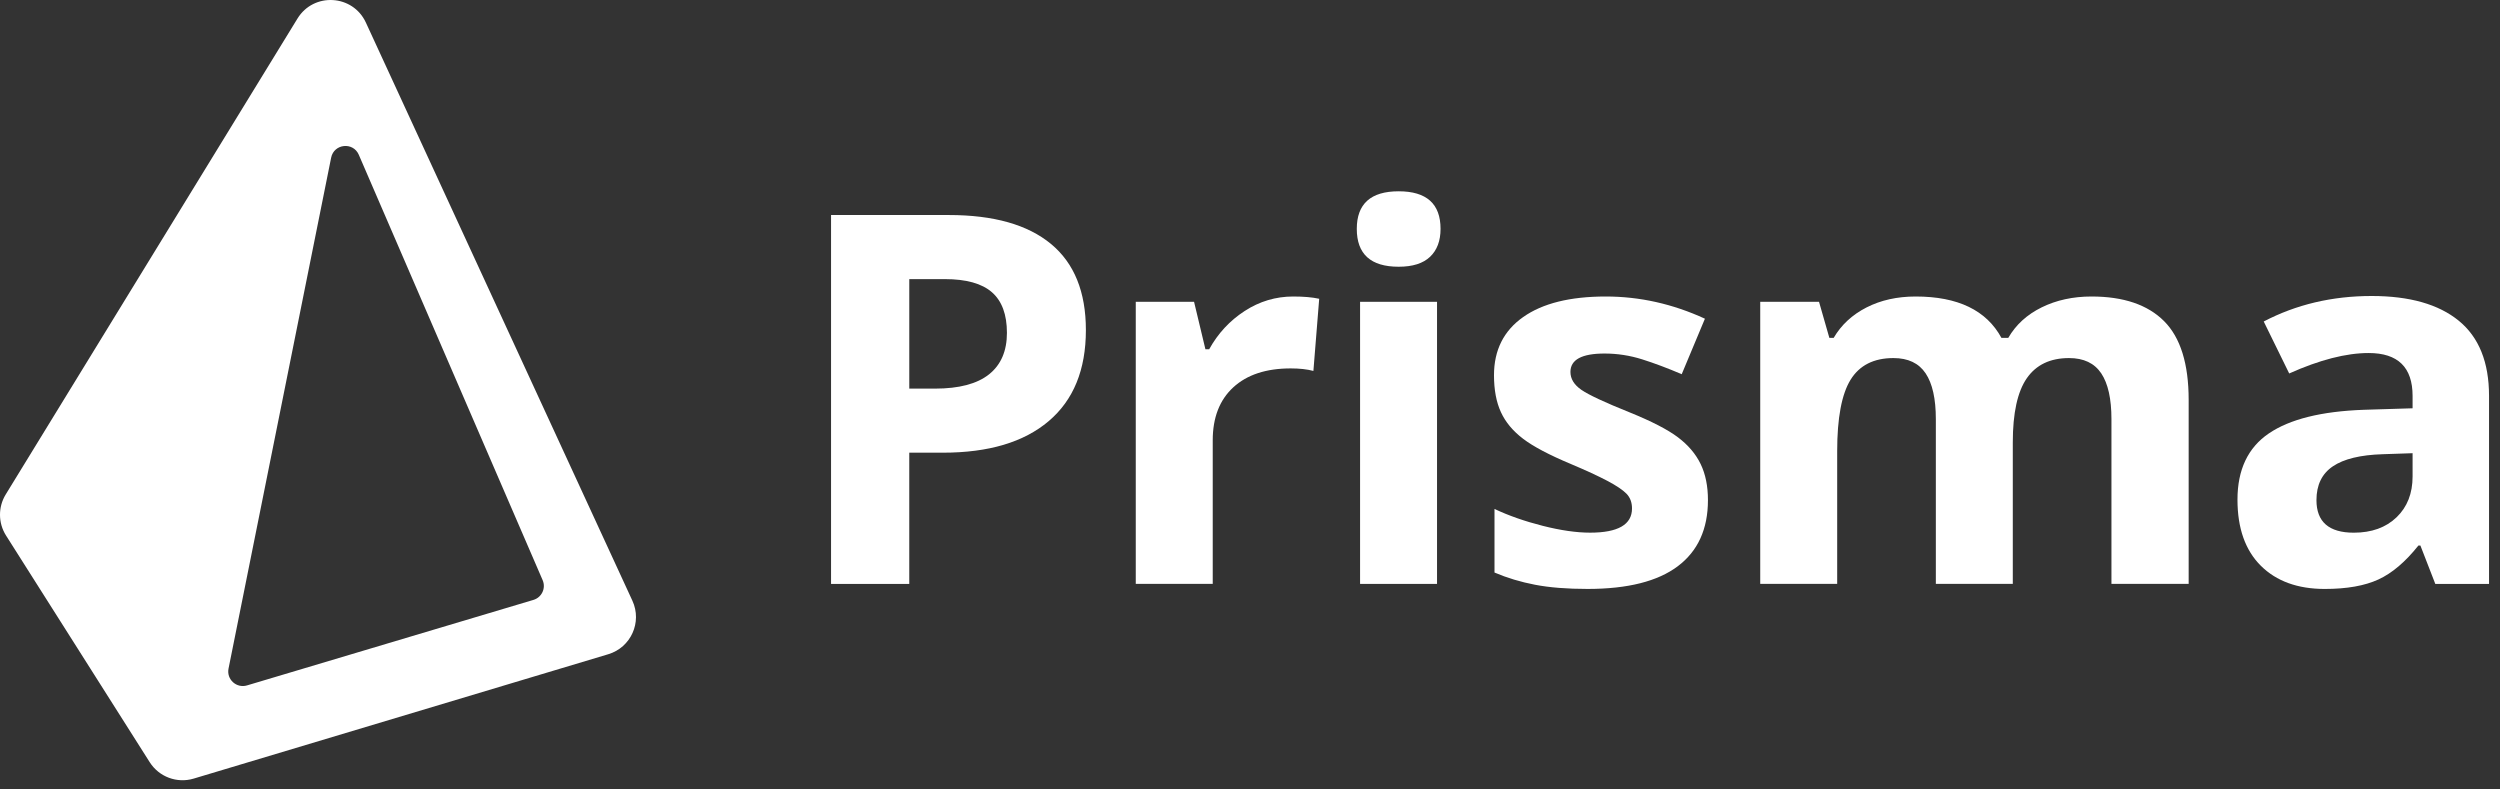
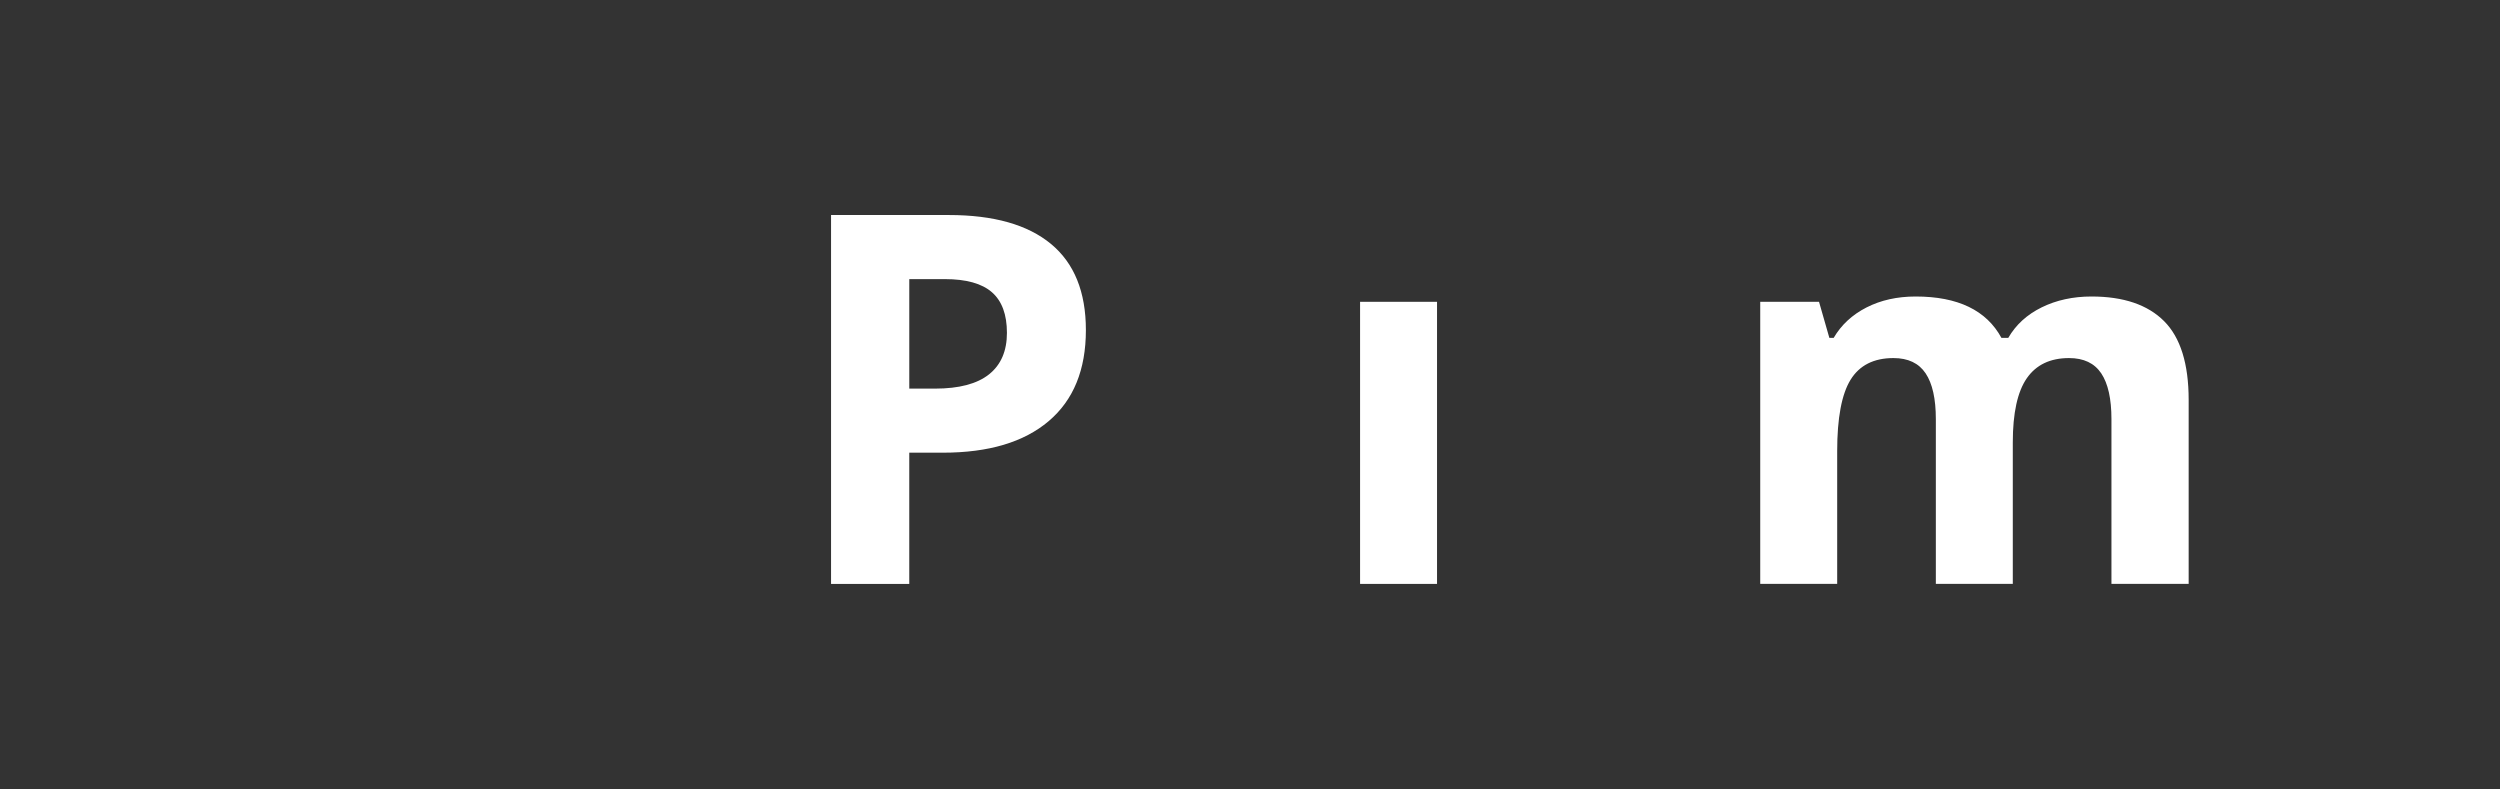
<svg xmlns="http://www.w3.org/2000/svg" width="228" height="72" viewBox="0 0 228 72" fill="none">
  <rect x="0" y="0" width="228" height="72" fill="#333333" stroke="none" />
-   <path fill-rule="evenodd" clip-rule="evenodd" d="M0.522 45.093C-0.184 46.246 -0.173 47.7 0.551 48.842L13.653 69.511C14.504 70.853 16.143 71.465 17.664 71.008L55.476 59.665C57.539 59.046 58.577 56.744 57.675 54.787L33.368 2.06C32.183 -0.511 28.61 -0.722 27.13 1.692L0.522 45.093ZM32.722 14.114C32.206 12.919 30.456 13.103 30.2 14.38L20.842 60.975C20.645 61.957 21.565 62.796 22.525 62.51L48.649 54.711C49.412 54.484 49.805 53.642 49.489 52.911L32.722 14.114Z" fill="white" />
  <path fill-rule="evenodd" clip-rule="evenodd" d="M99.033 30.103C99.033 33.723 97.902 36.492 95.638 38.409C93.376 40.328 90.158 41.285 85.986 41.285H82.925V53.252H75.792V19.61H86.538C90.619 19.61 93.721 20.488 95.846 22.244C97.971 24 99.033 26.62 99.033 30.103ZM82.926 35.442H85.274C87.468 35.442 89.108 35.008 90.198 34.142C91.287 33.275 91.832 32.013 91.832 30.356C91.832 28.685 91.375 27.45 90.463 26.652C89.549 25.854 88.119 25.455 86.171 25.455H82.926V35.442Z" fill="white" />
-   <path d="M120.311 27.248C119.682 27.11 118.893 27.041 117.941 27.041C116.345 27.041 114.869 27.483 113.512 28.364C112.153 29.247 111.076 30.409 110.278 31.851H109.934L108.898 27.525H103.582V53.251H110.601V40.158C110.601 38.087 111.225 36.476 112.475 35.325C113.726 34.175 115.471 33.599 117.711 33.599C118.524 33.599 119.214 33.676 119.782 33.829L120.311 27.248Z" fill="white" />
  <path d="M124.039 53.252H131.057V27.525H124.039V53.252Z" fill="white" />
-   <path d="M123.739 20.874C123.739 18.589 125.012 17.446 127.559 17.446C130.104 17.446 131.378 18.589 131.378 20.874C131.378 21.964 131.06 22.811 130.424 23.418C129.787 24.024 128.832 24.326 127.559 24.326C125.012 24.326 123.739 23.175 123.739 20.874Z" fill="white" />
-   <path d="M153.015 51.64C154.849 50.26 155.765 48.25 155.765 45.611C155.765 44.338 155.544 43.241 155.098 42.32C154.653 41.4 153.962 40.587 153.027 39.881C152.092 39.176 150.619 38.417 148.609 37.603C146.354 36.698 144.893 36.015 144.225 35.555C143.559 35.095 143.224 34.551 143.224 33.921C143.224 32.801 144.26 32.242 146.331 32.242C147.496 32.242 148.639 32.418 149.759 32.77C150.879 33.124 152.084 33.576 153.372 34.128L155.489 29.066C152.559 27.716 149.545 27.041 146.446 27.041C143.193 27.041 140.681 27.666 138.91 28.917C137.137 30.167 136.252 31.934 136.252 34.22C136.252 35.555 136.463 36.679 136.885 37.591C137.306 38.505 137.981 39.314 138.91 40.019C139.837 40.725 141.292 41.492 143.27 42.32C144.651 42.904 145.756 43.413 146.584 43.85C147.412 44.288 147.995 44.679 148.333 45.024C148.67 45.37 148.839 45.818 148.839 46.371C148.839 47.843 147.565 48.579 145.019 48.579C143.776 48.579 142.338 48.372 140.705 47.958C139.07 47.544 137.602 47.031 136.298 46.416V52.215C137.448 52.706 138.683 53.078 140.003 53.331C141.323 53.584 142.917 53.711 144.789 53.711C148.44 53.711 151.182 53.02 153.015 51.64Z" fill="white" />
  <path d="M183.567 53.251H176.549V38.225C176.549 36.369 176.237 34.977 175.617 34.049C174.995 33.121 174.018 32.656 172.683 32.656C170.889 32.656 169.584 33.316 168.771 34.635C167.958 35.955 167.551 38.125 167.551 41.148V53.251H160.533V27.525H165.895L166.838 30.816H167.23C167.92 29.634 168.917 28.709 170.221 28.042C171.525 27.375 173.021 27.041 174.708 27.041C178.559 27.041 181.166 28.3 182.532 30.816H183.153C183.844 29.619 184.86 28.691 186.202 28.031C187.545 27.371 189.059 27.041 190.747 27.041C193.661 27.041 195.867 27.79 197.363 29.285C198.858 30.781 199.606 33.178 199.606 36.476V53.251H192.564V38.225C192.564 36.369 192.253 34.977 191.633 34.049C191.011 33.121 190.033 32.656 188.698 32.656C186.981 32.656 185.696 33.27 184.844 34.497C183.993 35.725 183.567 37.672 183.567 40.342V53.251Z" fill="white" />
-   <path fill-rule="evenodd" clip-rule="evenodd" d="M220.741 49.754L222.099 53.252H227V36.108C227 33.04 226.08 30.754 224.239 29.251C222.398 27.748 219.752 26.995 216.3 26.995C212.696 26.995 209.412 27.77 206.451 29.32L208.775 34.06C211.552 32.817 213.968 32.196 216.024 32.196C218.693 32.196 220.028 33.501 220.028 36.108V37.236L215.564 37.374C211.713 37.512 208.834 38.23 206.922 39.526C205.013 40.822 204.058 42.836 204.058 45.566C204.058 48.174 204.768 50.184 206.186 51.595C207.606 53.006 209.549 53.712 212.02 53.712C214.03 53.712 215.66 53.424 216.909 52.849C218.16 52.273 219.375 51.242 220.557 49.754H220.741ZM217.313 41.424L220.028 41.332V43.449C220.028 44.999 219.541 46.242 218.566 47.177C217.593 48.113 216.292 48.581 214.666 48.581C212.396 48.581 211.261 47.591 211.261 45.613C211.261 44.231 211.759 43.204 212.757 42.529C213.754 41.854 215.272 41.486 217.313 41.424Z" fill="white" />
</svg>